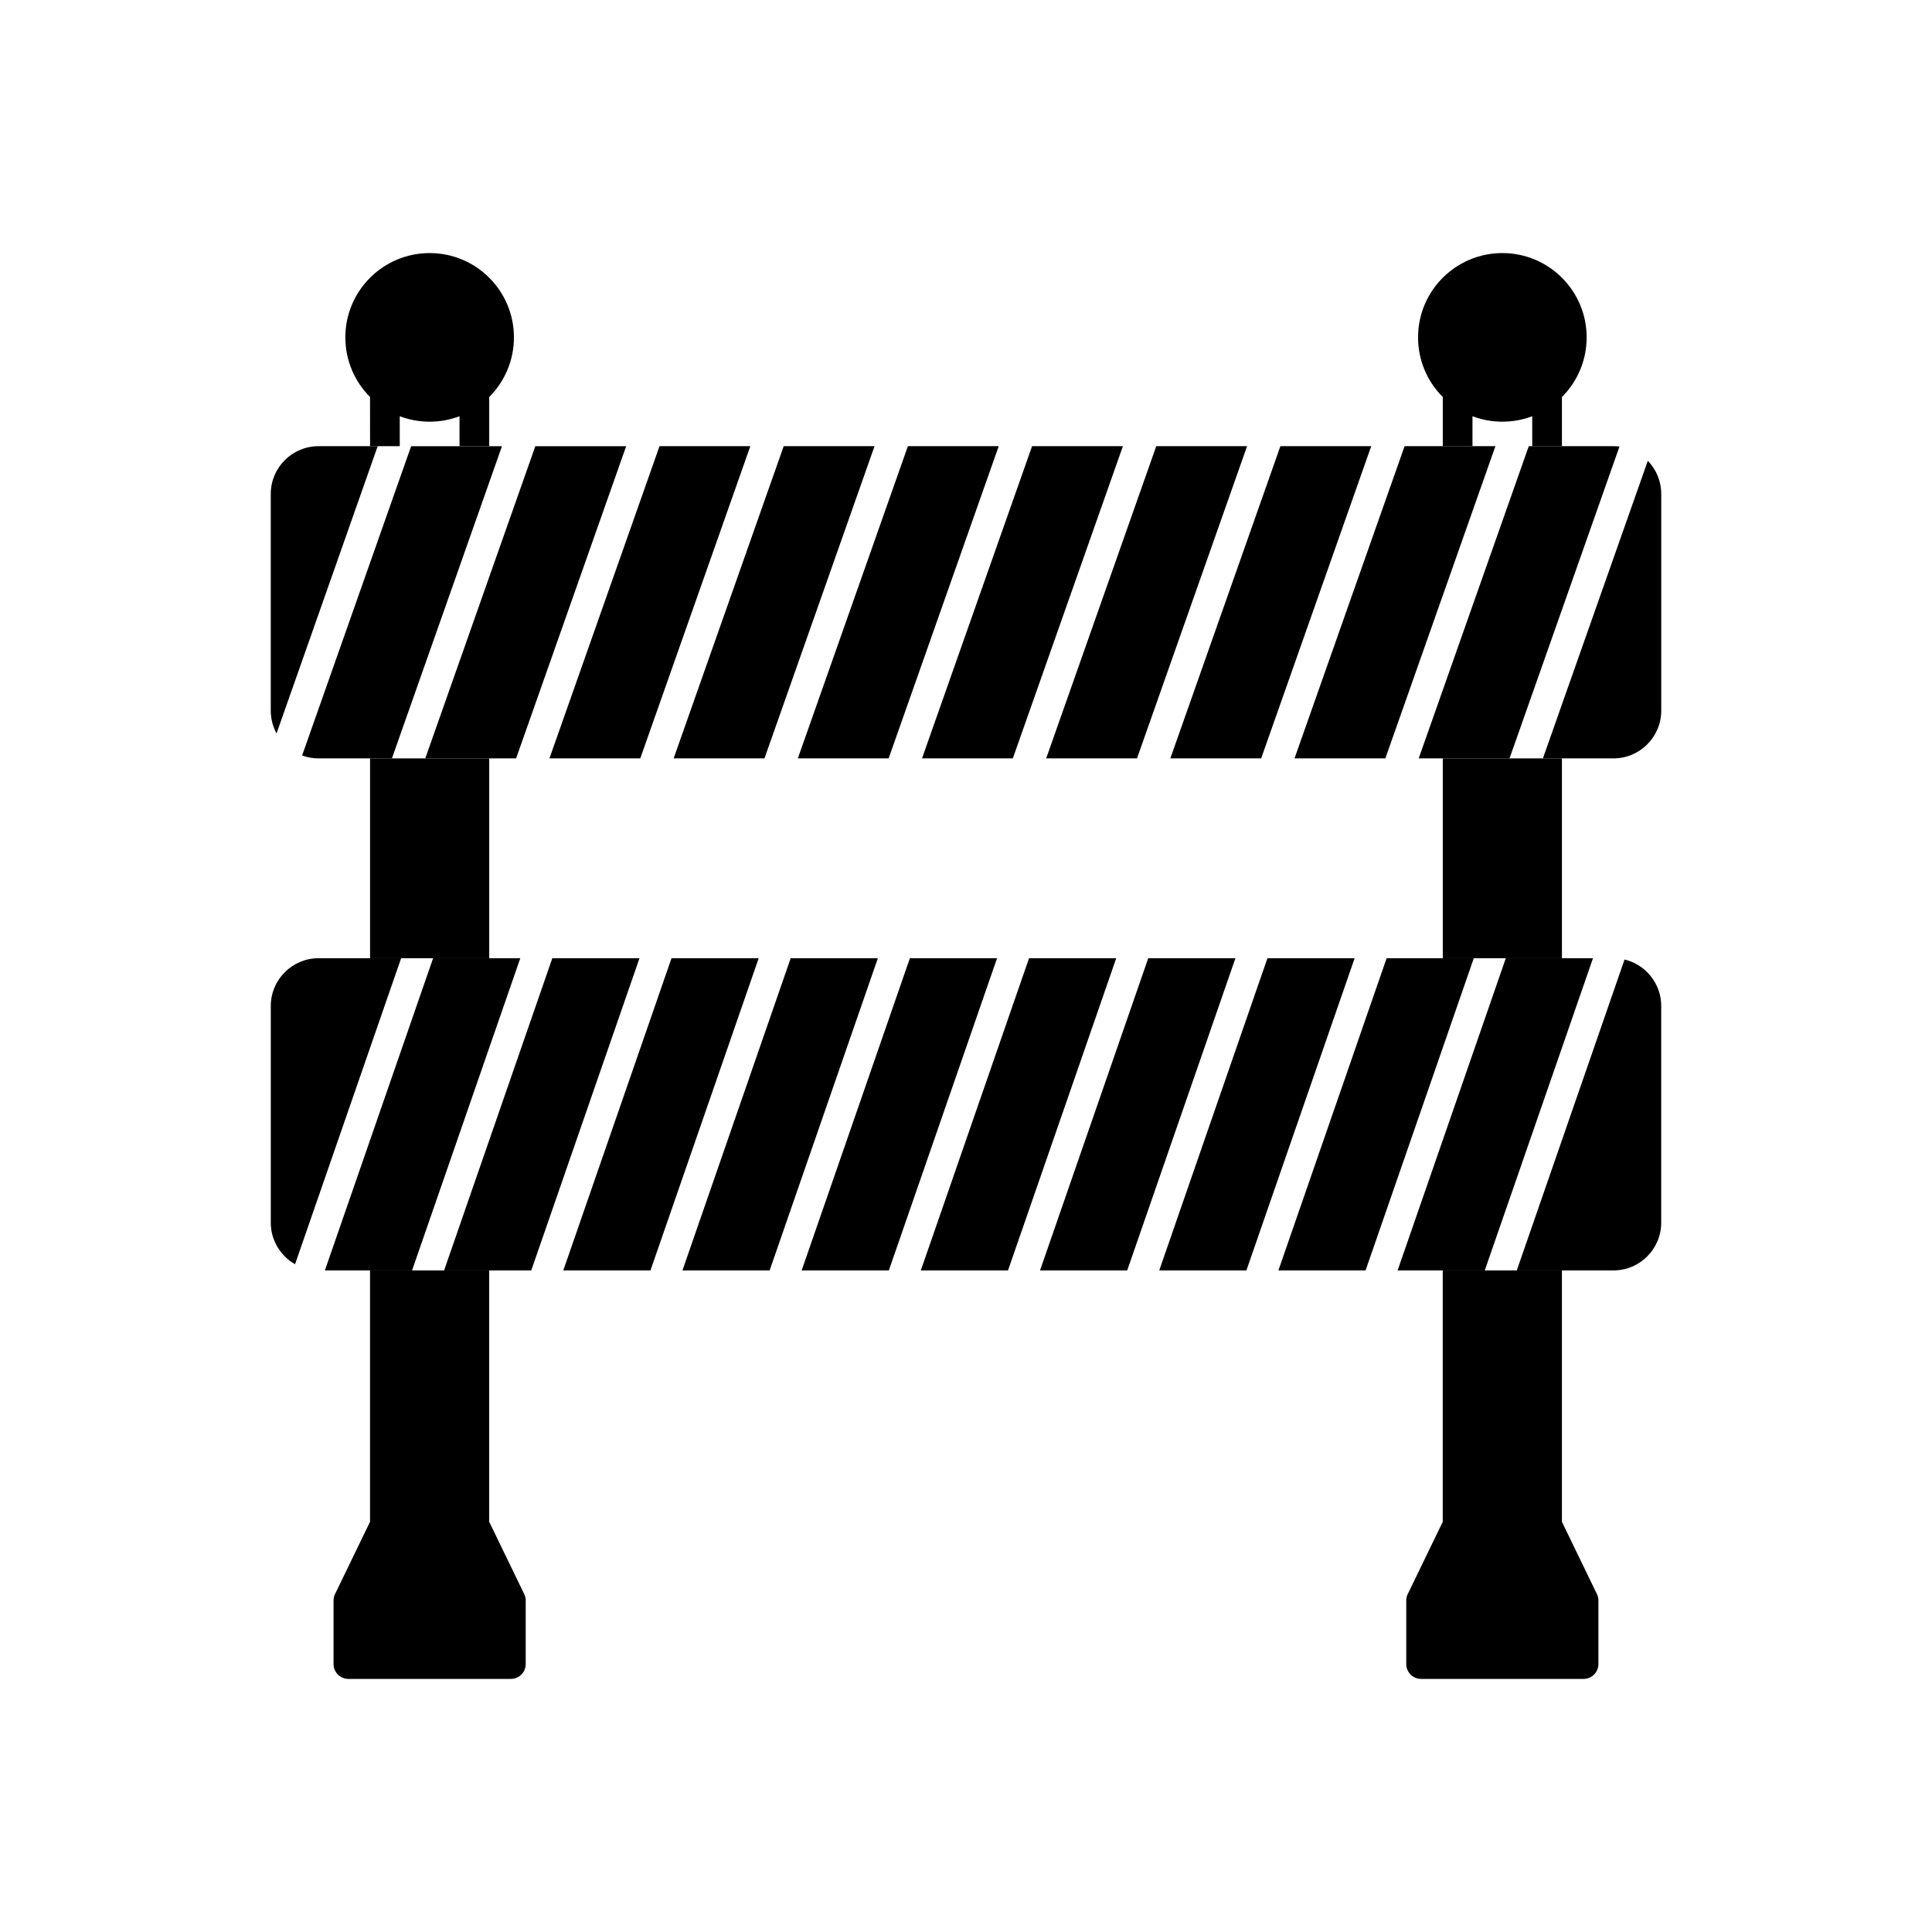
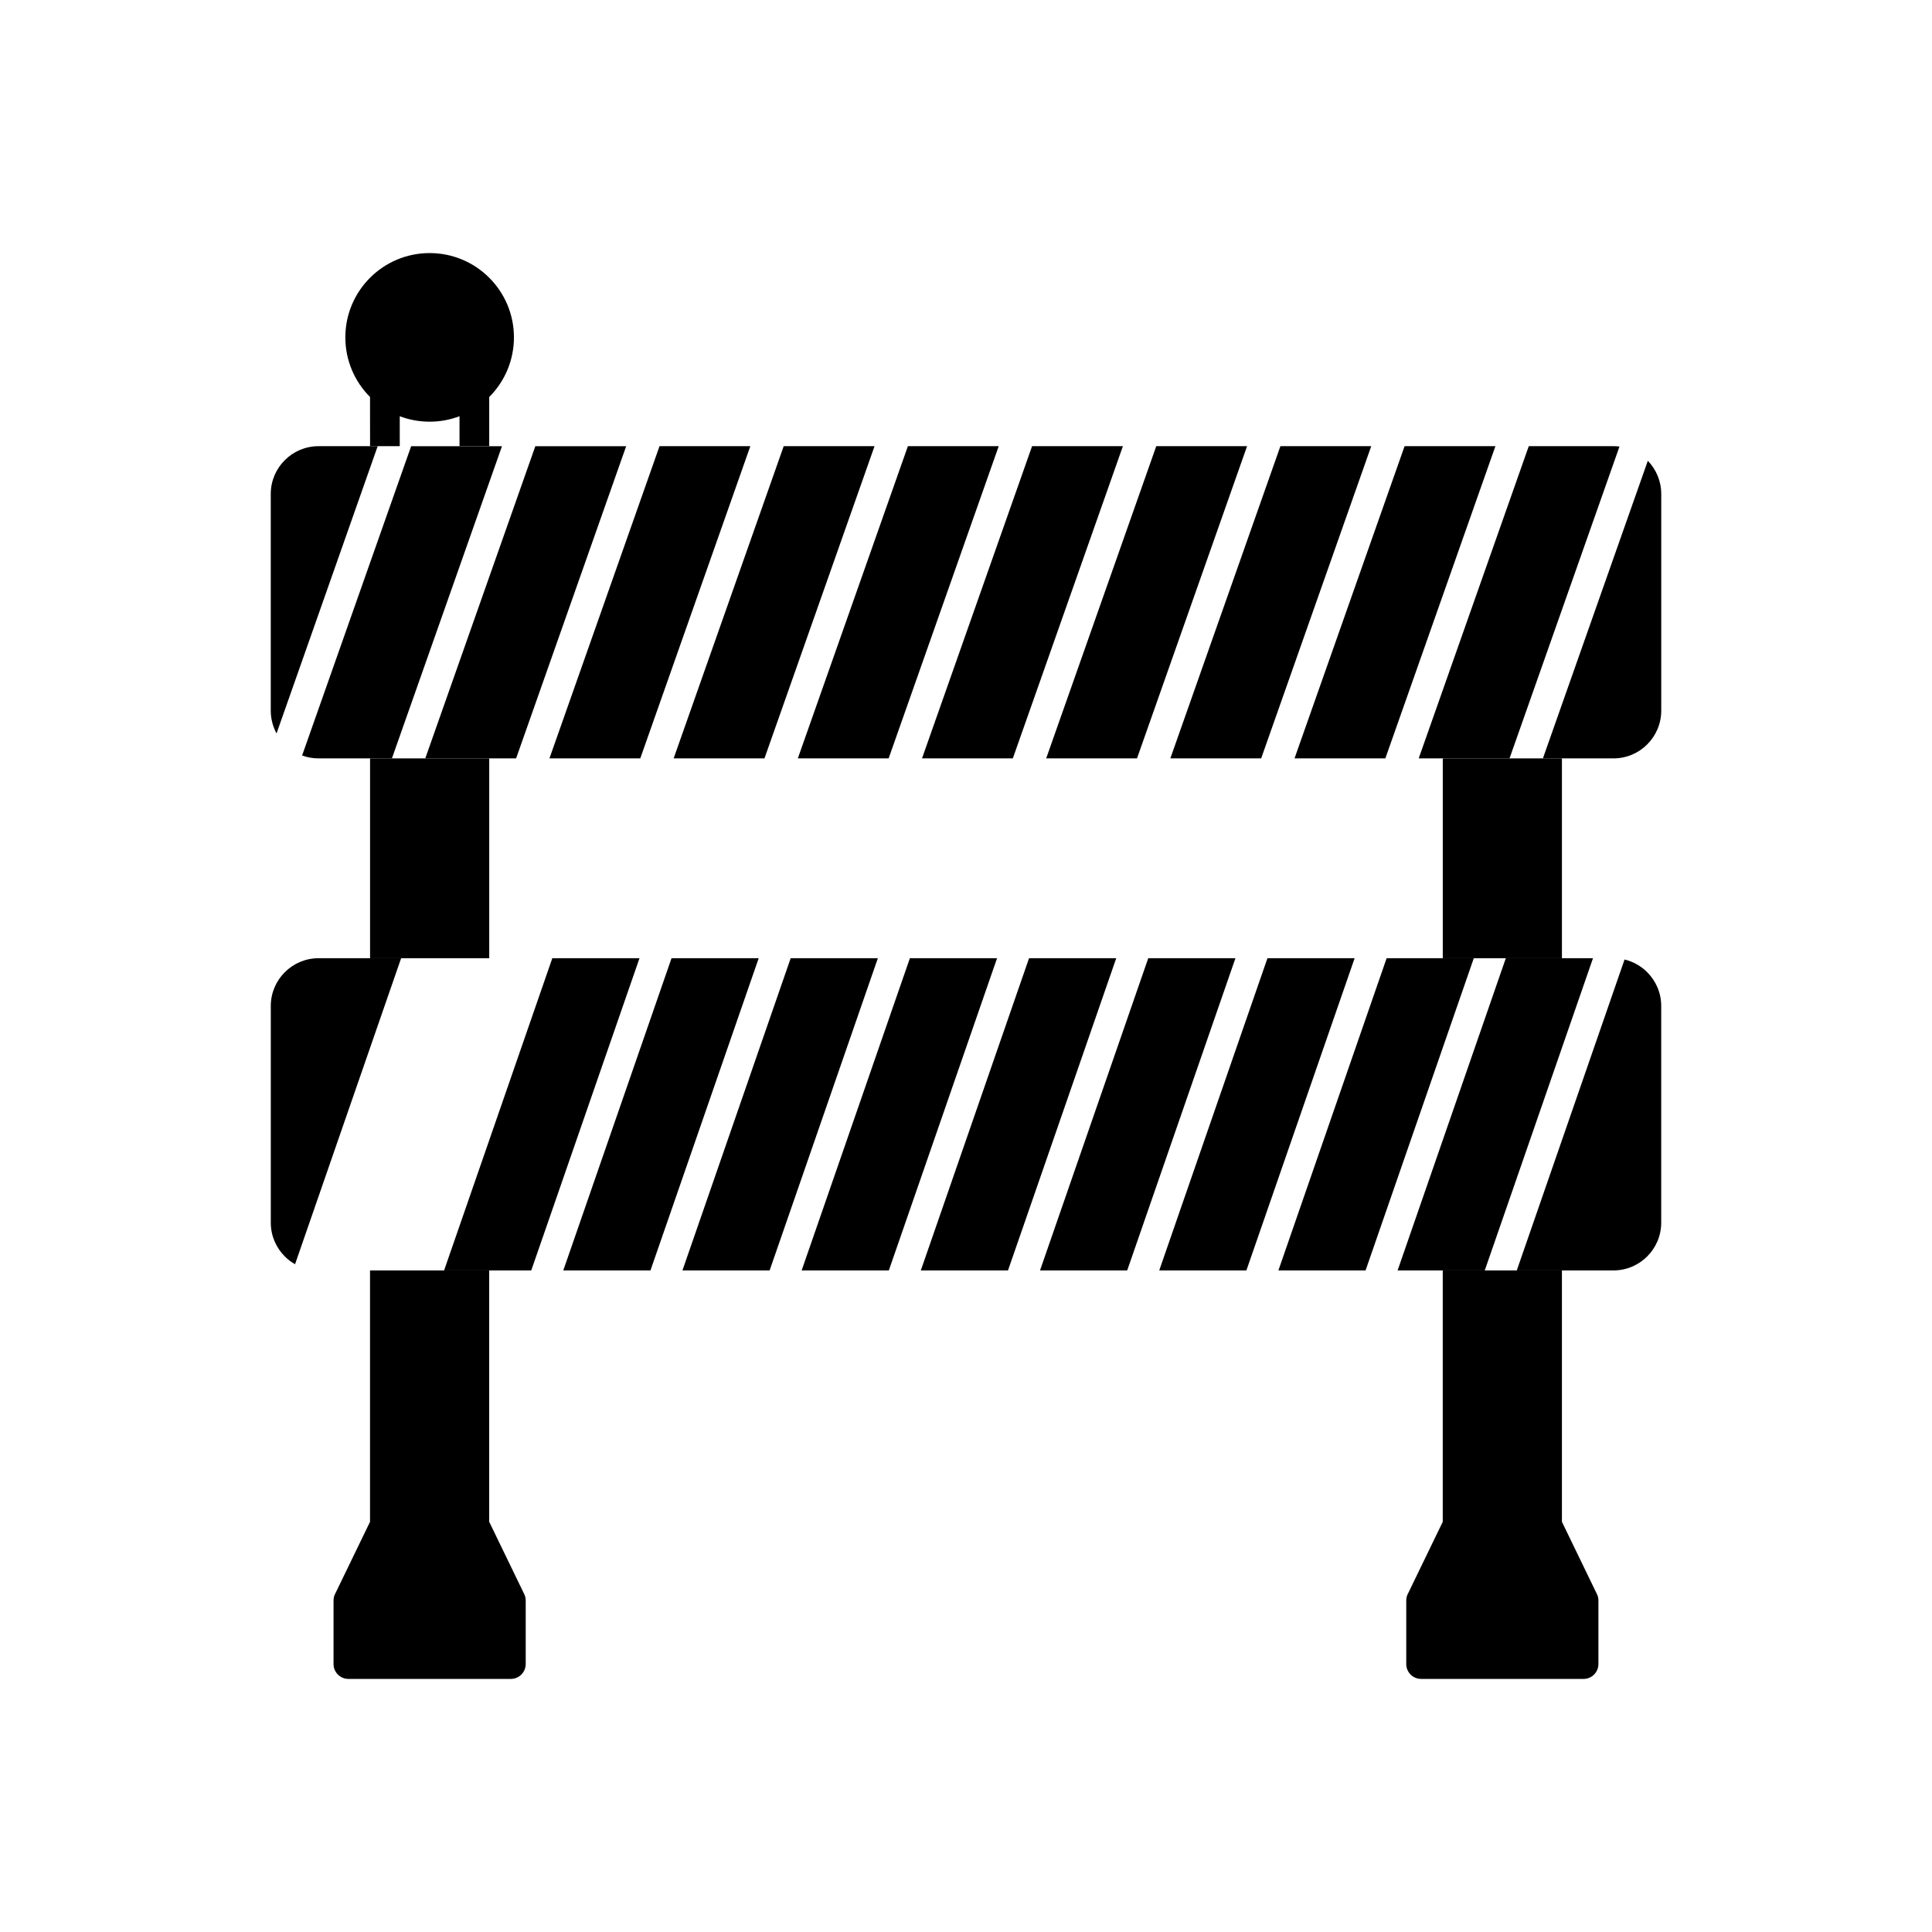
<svg xmlns="http://www.w3.org/2000/svg" fill="#000000" width="800px" height="800px" version="1.1" viewBox="144 144 512 512">
  <g>
    <path d="m273.65 547.3 9.145 18.883c0.332 0.578 0.523 1.25 0.523 1.965v16.844c0 2.172-1.762 3.938-3.938 3.938h-43.051c-2.172 0-3.938-1.762-3.938-3.938v-16.844c0-0.715 0.191-1.387 0.523-1.965l9.145-18.883v-66.617h31.582v66.617z" />
    <path d="m249.94 262.24v-7.934c2.461 0.934 5.129 1.445 7.918 1.445s5.457-0.512 7.918-1.445v7.934h7.871v-13.027c4.207-4.207 6.551-9.852 6.551-15.805 0-6.168-2.5-11.754-6.543-15.797s-9.629-6.543-15.797-6.543-11.754 2.5-15.797 6.543-6.543 9.629-6.543 15.797c0 6.168 2.5 11.754 6.543 15.797l0.008 13.035z" />
-     <path d="m534.22 262.24v-7.934c2.461 0.934 5.129 1.445 7.918 1.445 2.789 0 5.457-0.512 7.918-1.445v7.934h7.871v-13.027c4.207-4.207 6.551-9.852 6.551-15.805 0-6.168-2.5-11.754-6.543-15.797-4.043-4.043-9.629-6.543-15.797-6.543s-11.754 2.5-15.797 6.543c-4.043 4.043-6.543 9.629-6.543 15.797 0 5.953 2.344 11.598 6.551 15.805v13.027z" />
    <path d="m557.93 547.3 9.145 18.883c0.332 0.578 0.523 1.25 0.523 1.965v16.844c0 2.172-1.762 3.938-3.938 3.938h-43.051c-2.172 0-3.938-1.762-3.938-3.938v-16.844c0-0.715 0.191-1.387 0.527-1.969l9.145-18.879v-66.617h31.582v66.617z" />
    <path d="m217.29 338.36 26.801-76.117h-15.695c-3.481 0-6.641 1.422-8.93 3.711-2.289 2.289-3.711 5.449-3.711 8.93v57.457c0 2.176 0.555 4.227 1.531 6.019z" fill-rule="evenodd" />
    <path d="m252.96 262.24-28.898 81.973c1.352 0.496 2.812 0.77 4.336 0.77h19.465l29.168-82.738h-24.07z" fill-rule="evenodd" />
    <path d="m285.87 262.24-29.168 82.742h24.07l29.168-82.738h-24.07z" fill-rule="evenodd" />
    <path d="m318.78 262.24-29.172 82.742h24.07l29.168-82.742z" fill-rule="evenodd" />
    <path d="m351.69 262.24-29.168 82.742h24.07l29.168-82.742z" fill-rule="evenodd" />
    <path d="m384.6 262.24-29.168 82.742h24.066l29.172-82.742z" fill-rule="evenodd" />
    <path d="m417.51 262.24-29.168 82.742h24.066l29.172-82.742z" fill-rule="evenodd" />
    <path d="m450.42 262.24-29.172 82.742h24.07l29.168-82.742z" fill-rule="evenodd" />
    <path d="m483.32 262.24-29.168 82.742h24.07l29.168-82.742z" fill-rule="evenodd" />
    <path d="m516.23 262.24-29.168 82.738h24.07l29.168-82.738h-24.07z" fill-rule="evenodd" />
    <path d="m549.14 262.24-29.168 82.738h24.07l29.137-82.641c-0.516-0.066-1.043-0.098-1.578-0.098h-22.457z" fill-rule="evenodd" />
    <path d="m580.69 266.11-27.805 78.871h18.719c3.481 0 6.641-1.422 8.93-3.711 2.289-2.289 3.711-5.449 3.711-8.93v-57.457c0-3.398-1.355-6.496-3.555-8.77z" fill-rule="evenodd" />
    <path d="m224.89 471.25 22.684-65.441 2.731-7.871h-21.902c-3.481 0-6.641 1.422-8.93 3.711-2.289 2.289-3.711 5.449-3.711 8.93v57.457c0 3.481 1.422 6.641 3.711 8.93 0.805 0.805 1.723 1.504 2.719 2.07l2.699-7.789z" fill-rule="evenodd" />
-     <path d="m256.05 405.81-23.223 66.996-2.731 7.871h11.969l7.871 0.004 3.262-0.004 2.731-7.871 23.223-66.996 2.731-7.871h-23.102z" fill-rule="evenodd" />
    <path d="m287.64 405.81-23.223 66.996-2.731 7.875h4.09l7.875-0.004h11.137l2.731-7.871 23.223-66.996 2.731-7.871h-23.102z" fill-rule="evenodd" />
    <path d="m319.23 405.81-23.223 66.996-2.731 7.871h23.102l2.731-7.871 23.223-66.996 2.731-7.871h-23.102z" fill-rule="evenodd" />
    <path d="m350.81 405.81-23.223 66.996-2.731 7.871h23.102l2.731-7.871 23.223-66.996 2.731-7.871h-23.102z" fill-rule="evenodd" />
    <path d="m382.4 405.81-23.223 66.996-2.731 7.871h23.102l2.731-7.871 23.223-66.996 2.731-7.871h-23.102z" fill-rule="evenodd" />
    <path d="m413.98 405.81-23.223 66.996-2.731 7.871h23.102l2.731-7.871 23.223-66.996 2.731-7.871h-23.102z" fill-rule="evenodd" />
    <path d="m445.57 405.81-23.223 66.996-2.731 7.871h23.102l2.731-7.871 23.223-66.996 2.731-7.871h-23.102z" fill-rule="evenodd" />
    <path d="m477.16 405.81-23.223 66.996-2.727 7.871h23.098l2.731-7.871 23.223-66.996 2.731-7.871h-23.102z" fill-rule="evenodd" />
    <path d="m508.74 405.81-23.223 66.996-2.727 7.871h23.098l2.731-7.871 23.223-66.996 2.731-7.871h-23.102z" fill-rule="evenodd" />
    <path d="m540.33 405.81-23.223 66.996-2.727 7.871h11.969l7.871 0.004 3.258-0.004 2.731-7.871 23.223-66.996 2.731-7.871h-23.102z" fill-rule="evenodd" />
-     <path d="m571.91 405.82-23.219 66.984-2.731 7.871h25.637c3.481 0 6.641-1.422 8.93-3.711s3.711-5.449 3.711-8.93v-57.457c0-3.481-1.422-6.641-3.711-8.93-1.629-1.629-3.695-2.816-6.004-3.367z" fill-rule="evenodd" />
+     <path d="m571.91 405.82-23.219 66.984-2.731 7.871h25.637c3.481 0 6.641-1.422 8.93-3.711s3.711-5.449 3.711-8.93v-57.457c0-3.481-1.422-6.641-3.711-8.93-1.629-1.629-3.695-2.816-6.004-3.367" fill-rule="evenodd" />
    <path d="m242.07 397.94v-52.957h31.582v52.957z" />
    <path d="m526.35 397.94v-52.957h31.578v52.957z" />
  </g>
</svg>